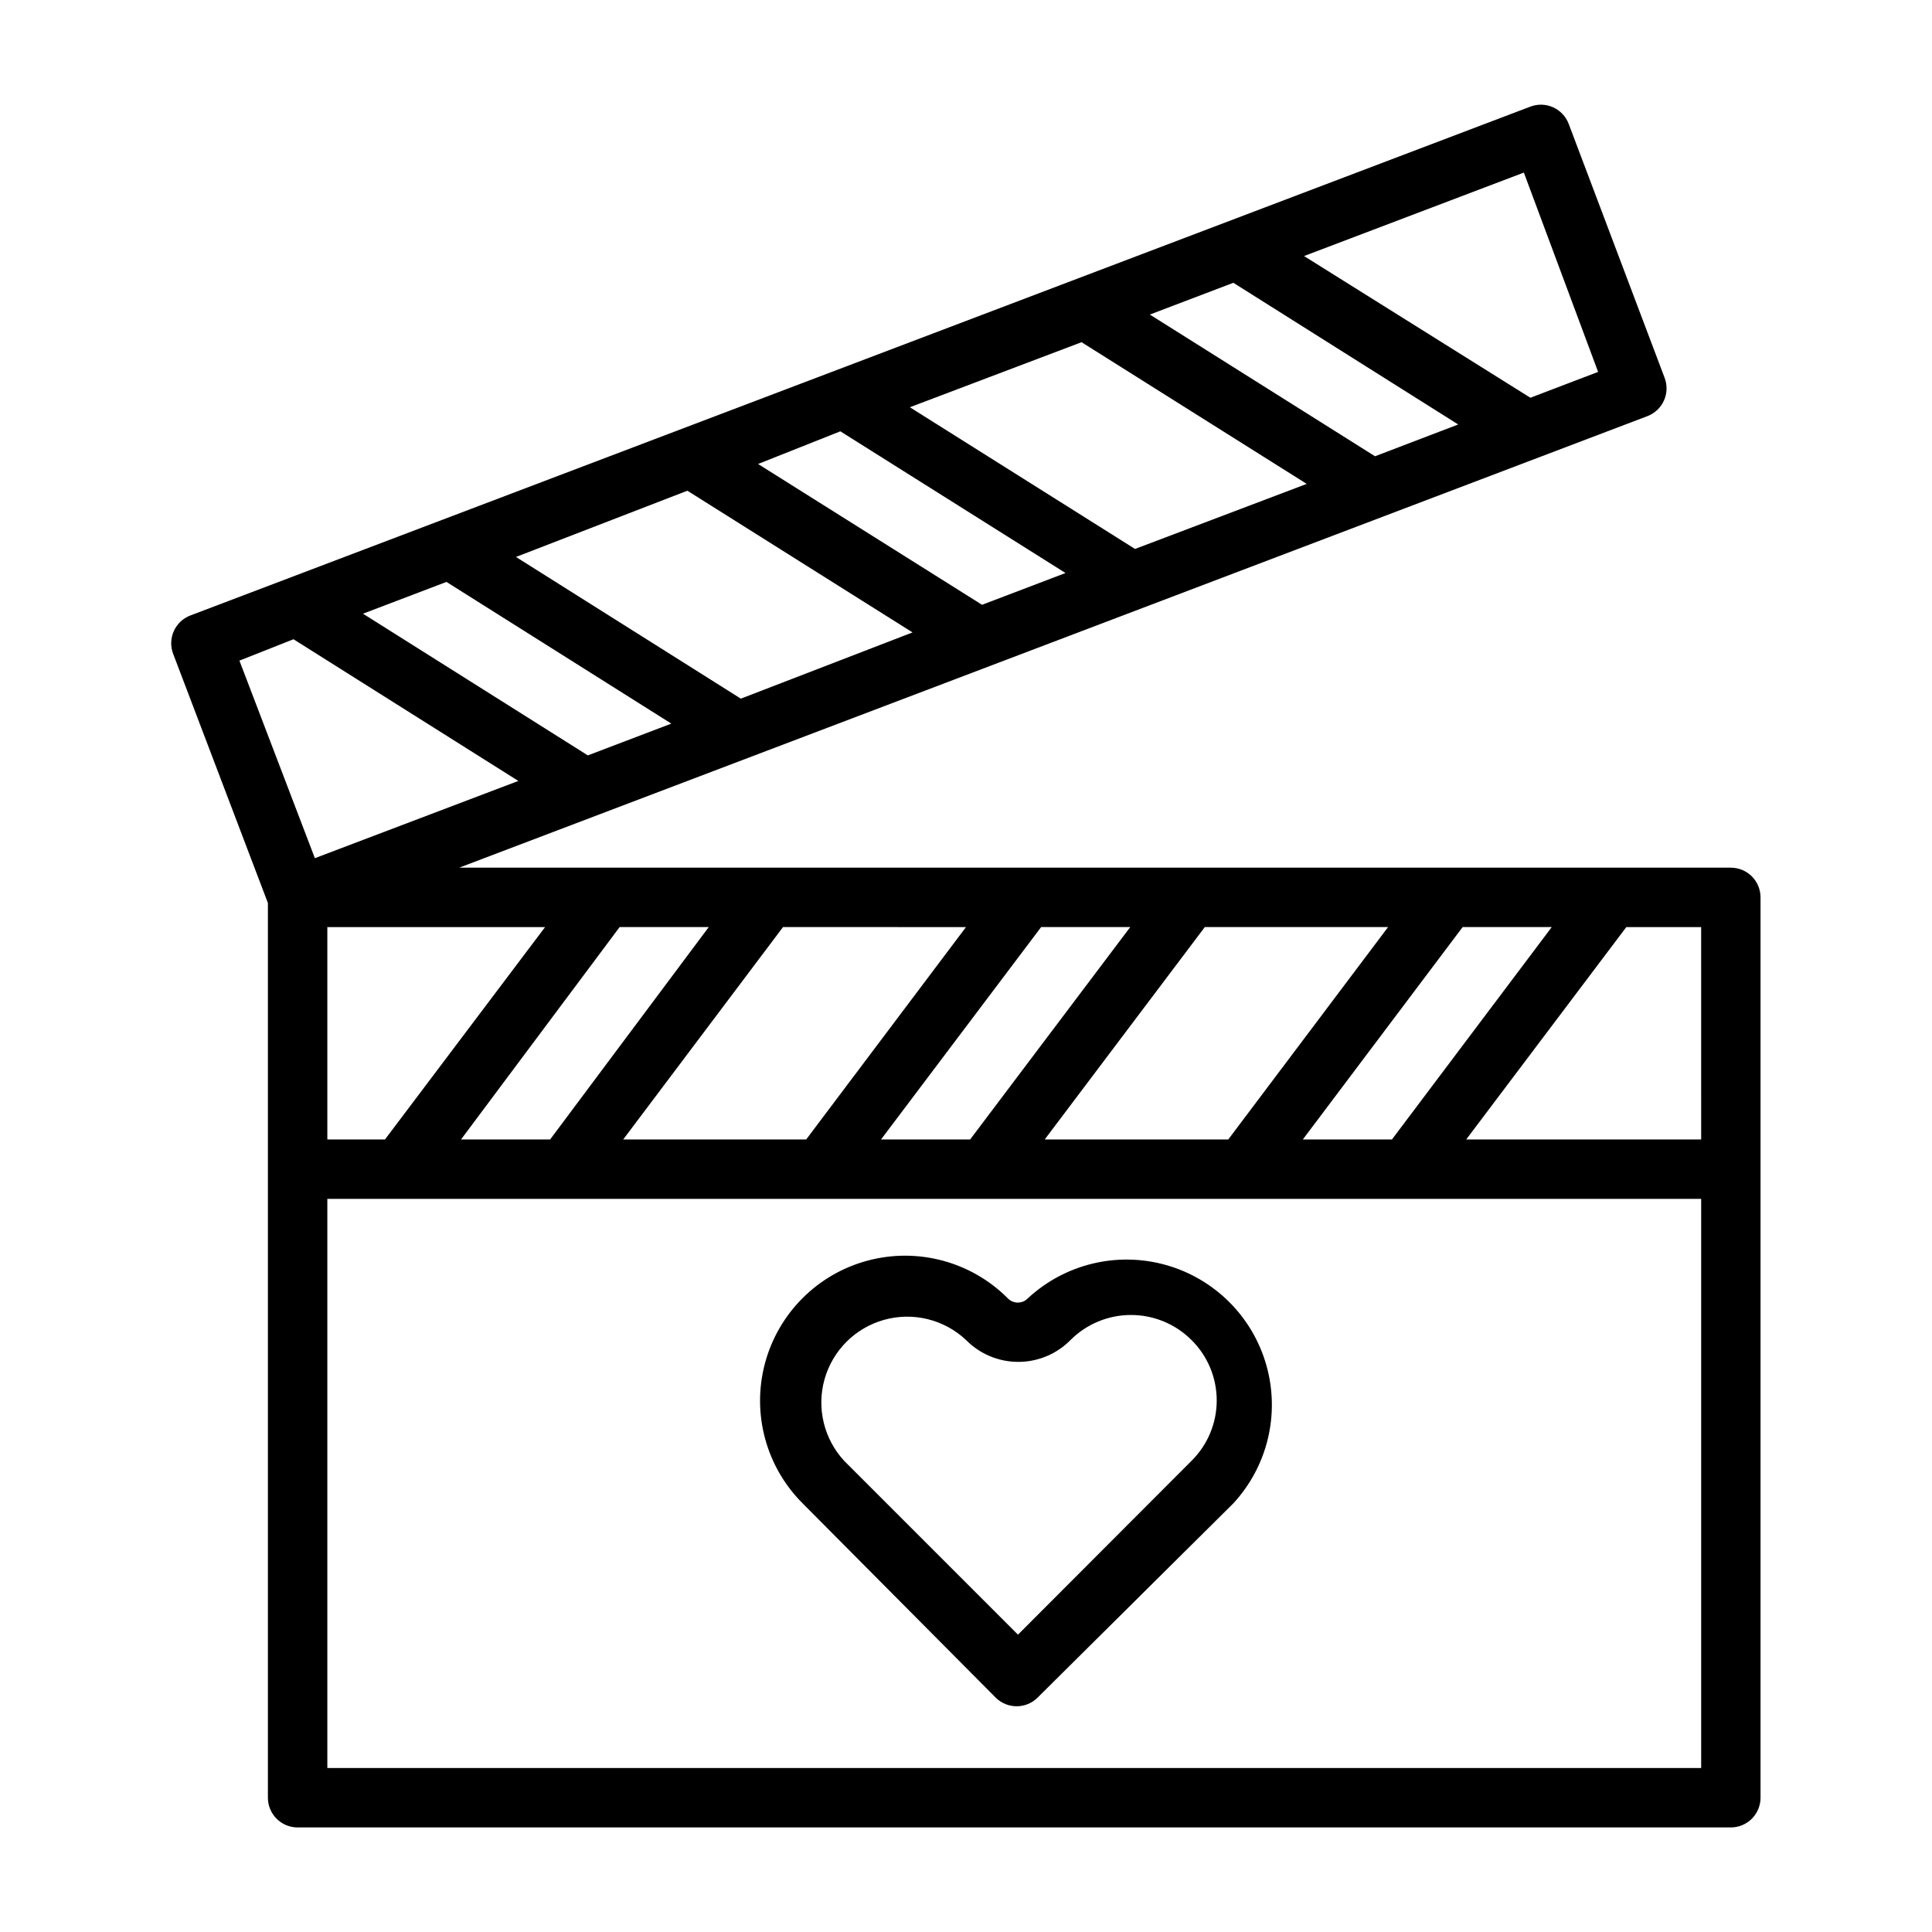
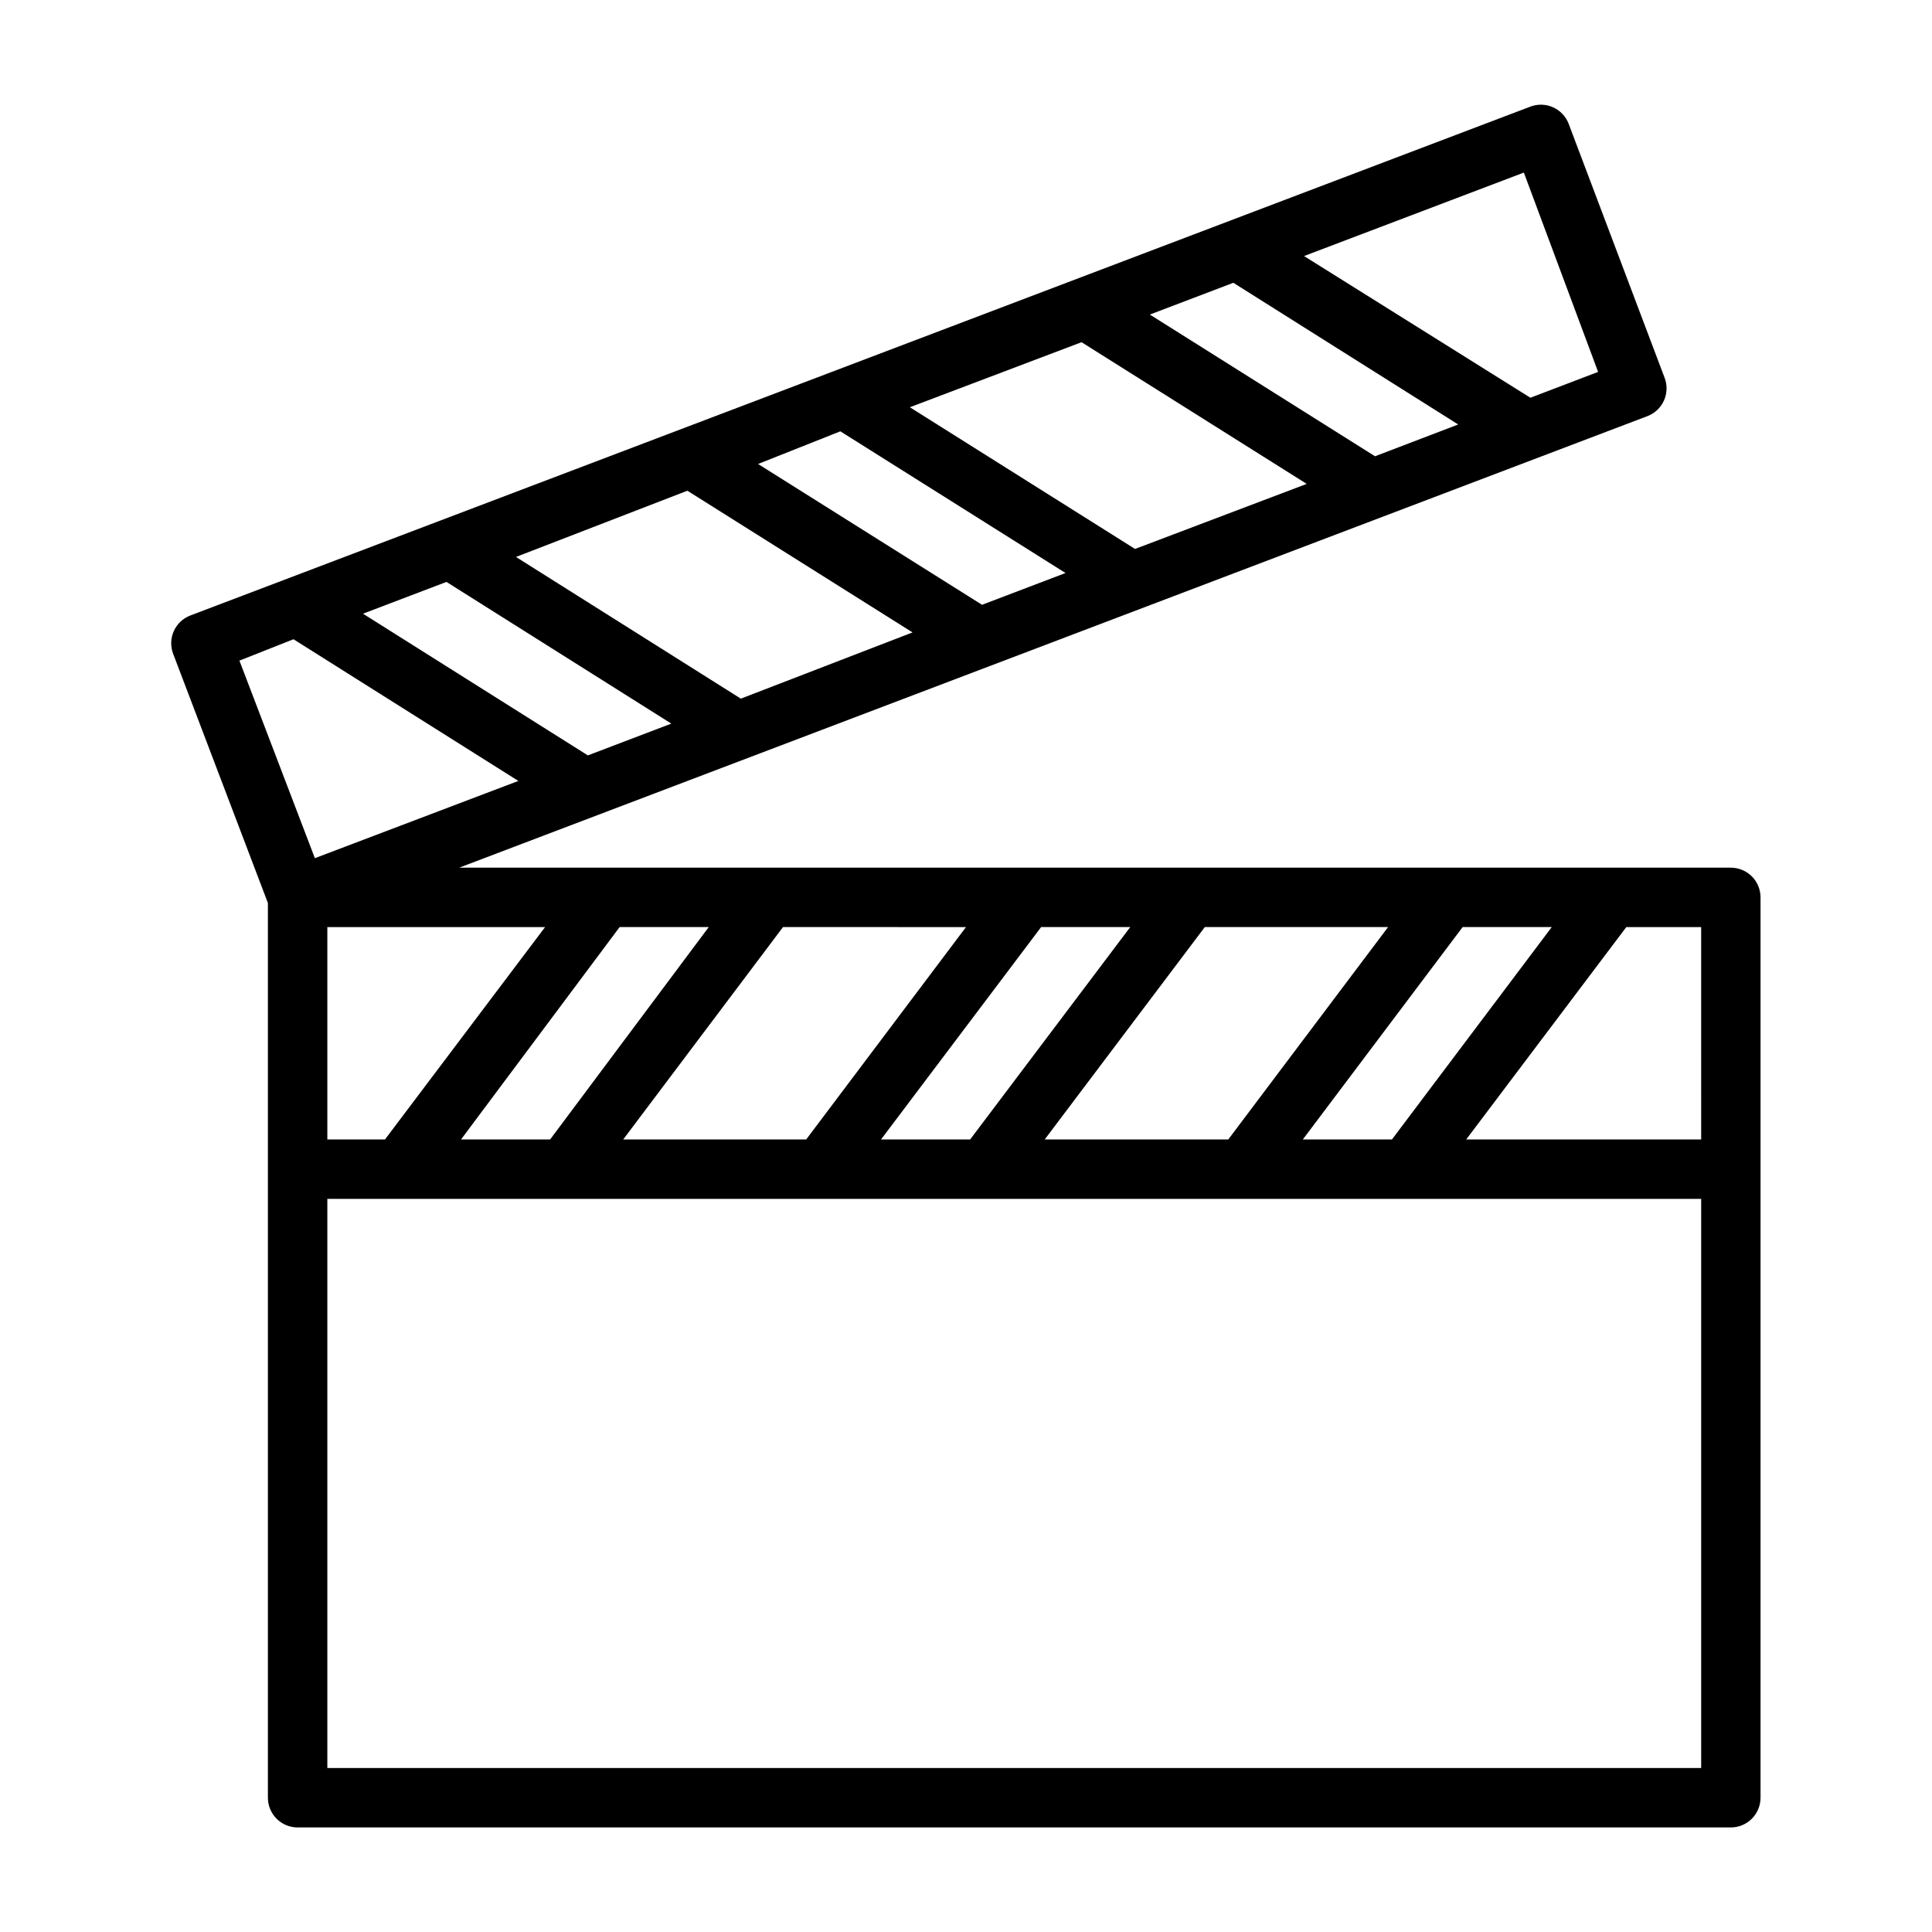
<svg xmlns="http://www.w3.org/2000/svg" fill="#000000" width="800px" height="800px" version="1.1" viewBox="144 144 512 512">
  <g>
    <path d="m602.7 373.94h-337l314.88-119.66-0.004 0.004c1.953-0.742 3.531-2.231 4.387-4.133 0.855-1.906 0.922-4.07 0.18-6.023l-25.426-67.305c-0.742-1.953-2.227-3.531-4.133-4.387-1.902-0.859-4.07-0.922-6.023-0.18l-355.11 134.85c-1.953 0.738-3.531 2.227-4.387 4.133-0.855 1.902-0.922 4.07-0.18 6.019l25.113 66.047v237.11c0 2.09 0.828 4.09 2.305 5.566 1.477 1.477 3.477 2.309 5.566 2.309h379.82c2.086 0 4.09-0.832 5.566-2.309 1.477-1.477 2.305-3.477 2.305-5.566v-238.6c0-2.086-0.828-4.09-2.305-5.566-1.477-1.473-3.481-2.305-5.566-2.305zm-7.871 72.027-62.27 0.004 42.43-56.285h19.836zm-364.08 0v-56.281h57.703l-42.43 56.285zm77.461-56.285h23.617l-42.039 56.289h-23.613zm43.297 0 48.492 0.004-42.352 56.285h-48.492zm68.406 0h23.617l-42.43 56.285h-23.617zm43.375 0h48.57l-42.352 56.285-48.648 0.004zm68.328 0h23.617l-42.352 56.285h-23.617zm-269.3-91.469 59.59 37.551-22.121 8.422-59.59-37.551zm63.844-24.168 59.672 37.551-45.504 17.551-59.59-37.551zm40.539-15.742 59.672 37.551-22.121 8.422-59.355-37.316zm63.922-23.617 59.672 37.551-45.5 17.238-59.672-37.551zm40.227-15.746 59.59 37.551-22.043 8.422-59.672-37.551zm96.668 23.617-17.949 6.848-59.984-37.551 58.254-22.121zm-345.74 70.848 59.59 37.551-53.922 20.469-19.996-52.352zm8.973 299.14v-150.83h364.08v150.83z" />
-     <path d="m416.45 488.01c-0.699 0.758-1.684 1.188-2.715 1.188s-2.016-0.43-2.715-1.188c-9.719-9.703-23.871-13.484-37.133-9.922s-23.613 13.934-27.16 27.199c-3.543 13.266 0.258 27.414 9.977 37.117l51.168 51.484c3.07 3.051 8.027 3.051 11.098 0l51.879-51.484c9.082-9.836 12.398-23.684 8.762-36.566-3.637-12.887-13.707-22.953-26.59-26.59-12.883-3.637-26.73-0.32-36.57 8.762zm43.219 43.219-45.895 45.973-45.973-45.973c-5.434-5.809-7.441-14.035-5.293-21.695 2.152-7.66 8.145-13.641 15.809-15.77 7.664-2.133 15.887-0.105 21.684 5.344 3.652 3.715 8.645 5.805 13.852 5.805 5.211 0 10.203-2.09 13.855-5.805 4.25-4.242 10.012-6.625 16.02-6.625 6.008 0 11.77 2.383 16.02 6.625 4.285 4.231 6.695 10 6.695 16.02 0 6.023-2.41 11.793-6.695 16.02z" />
  </g>
</svg>